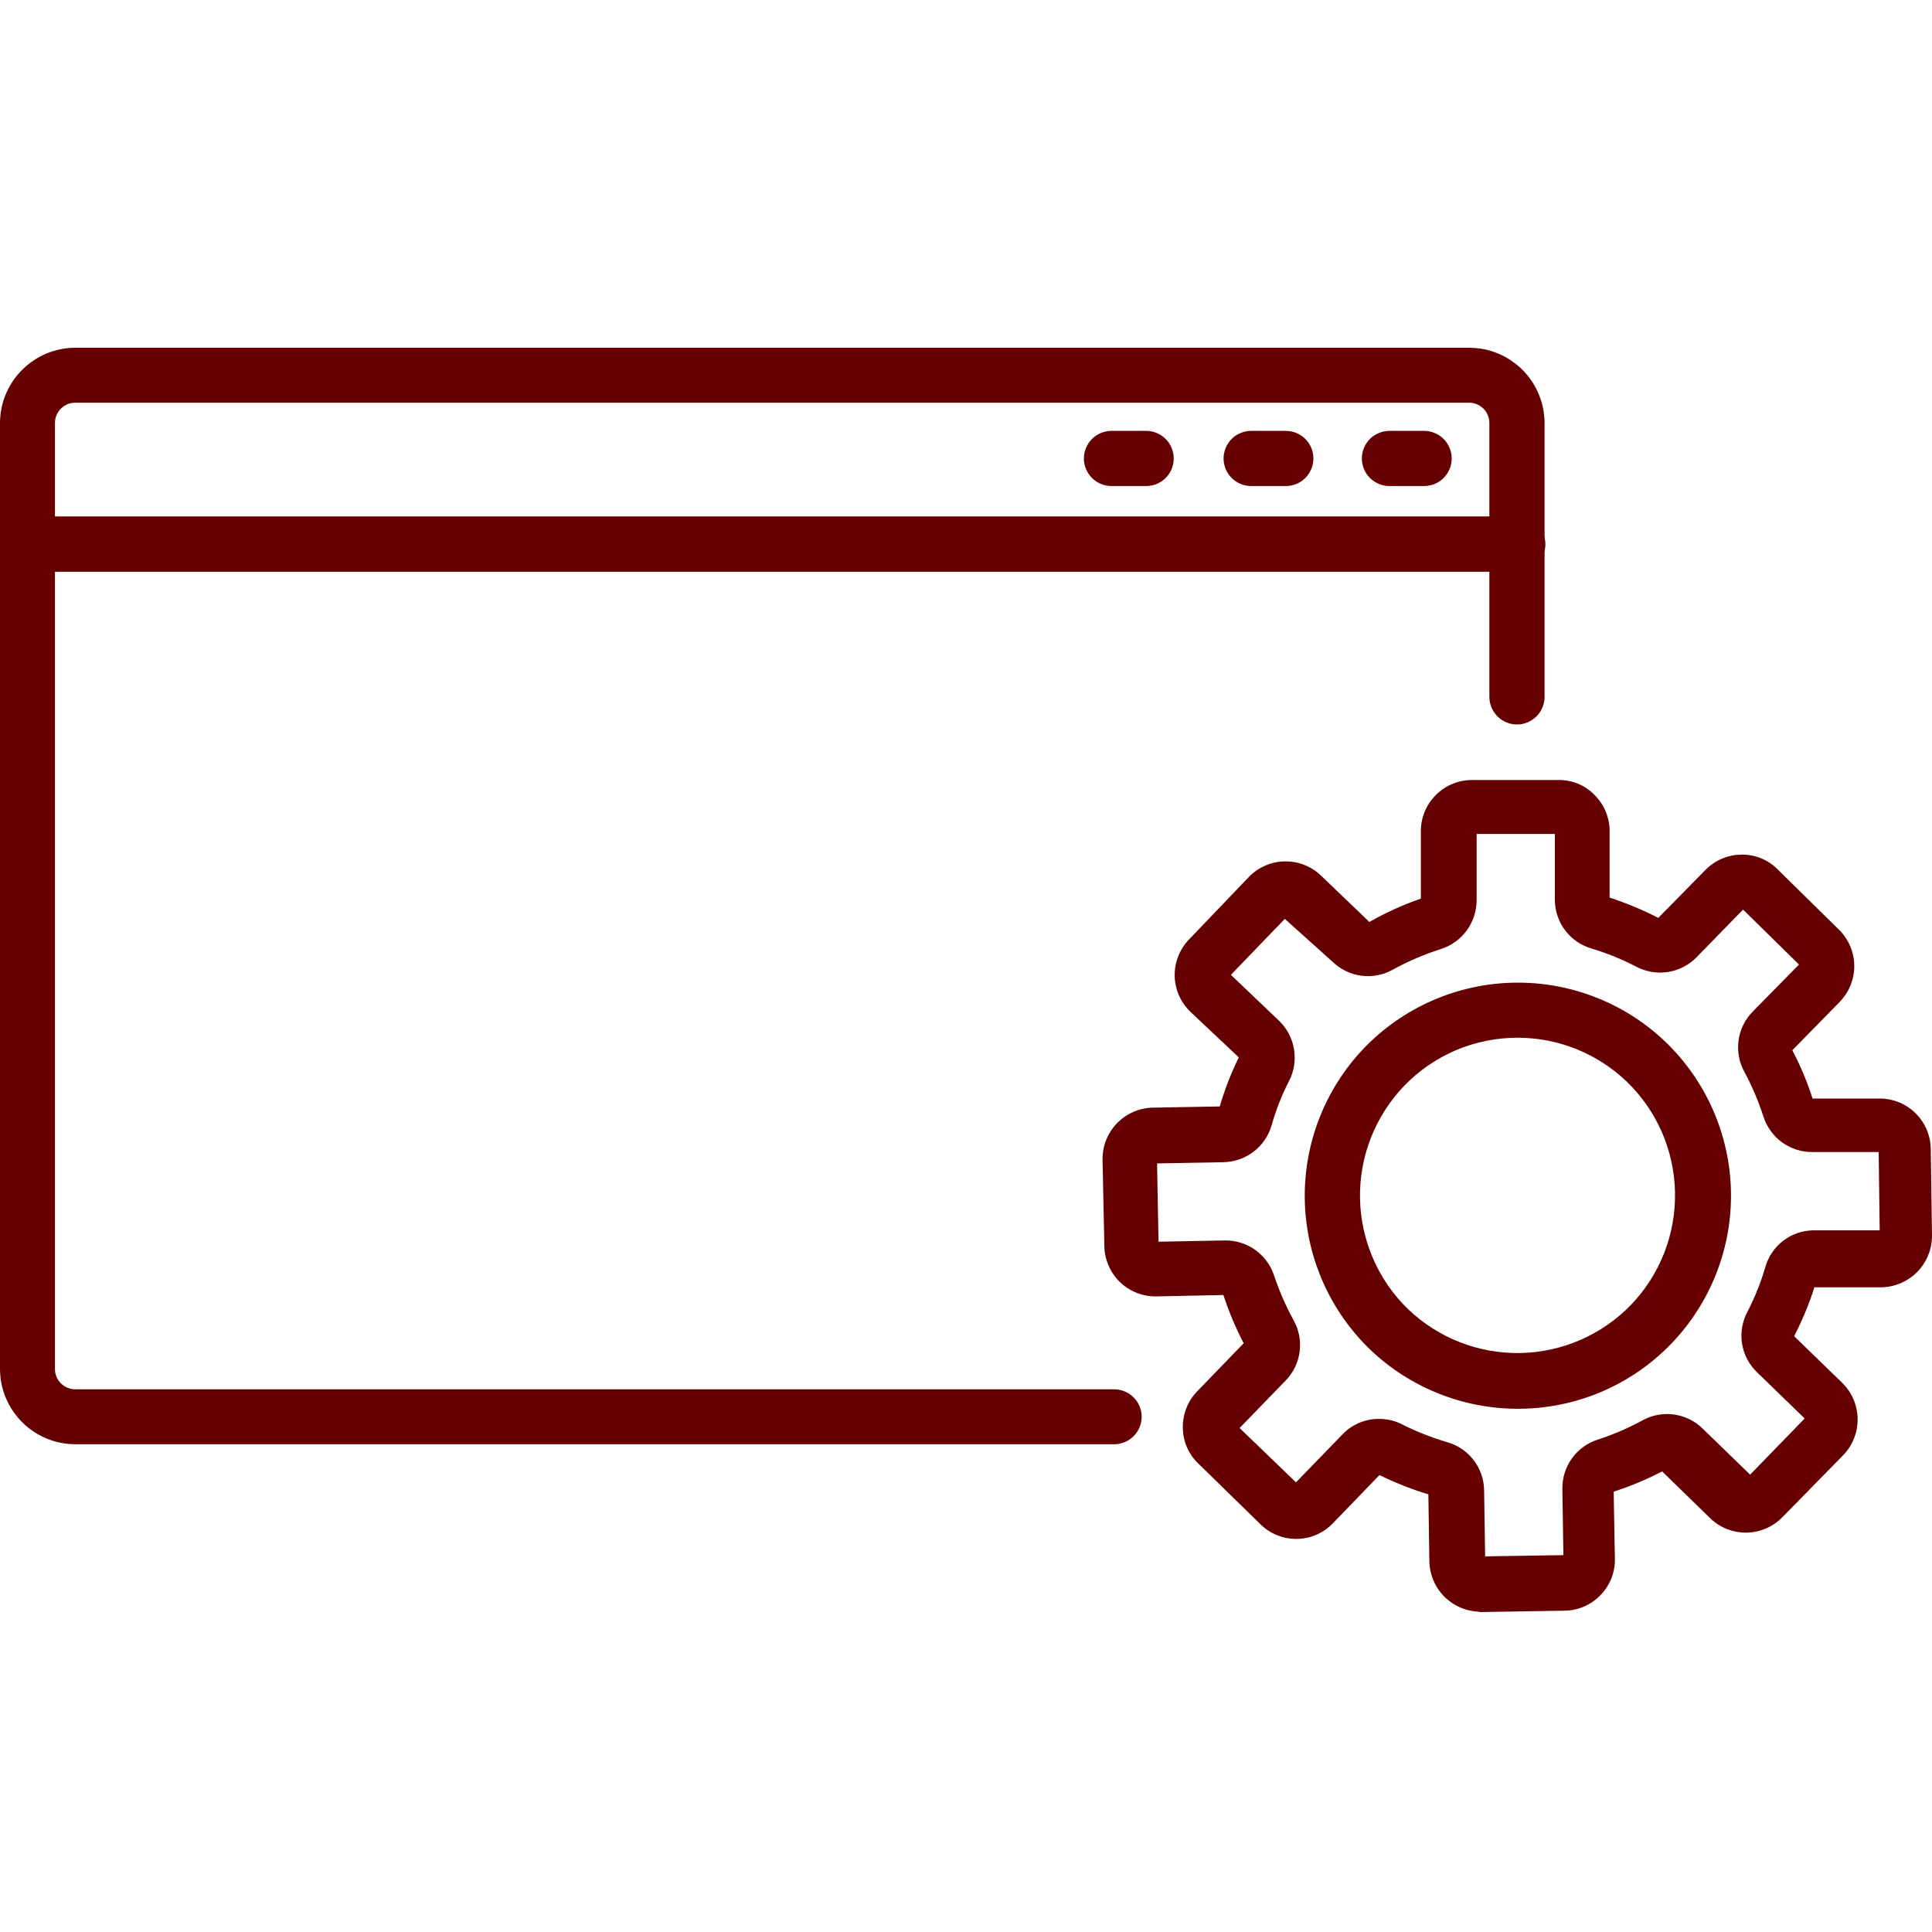
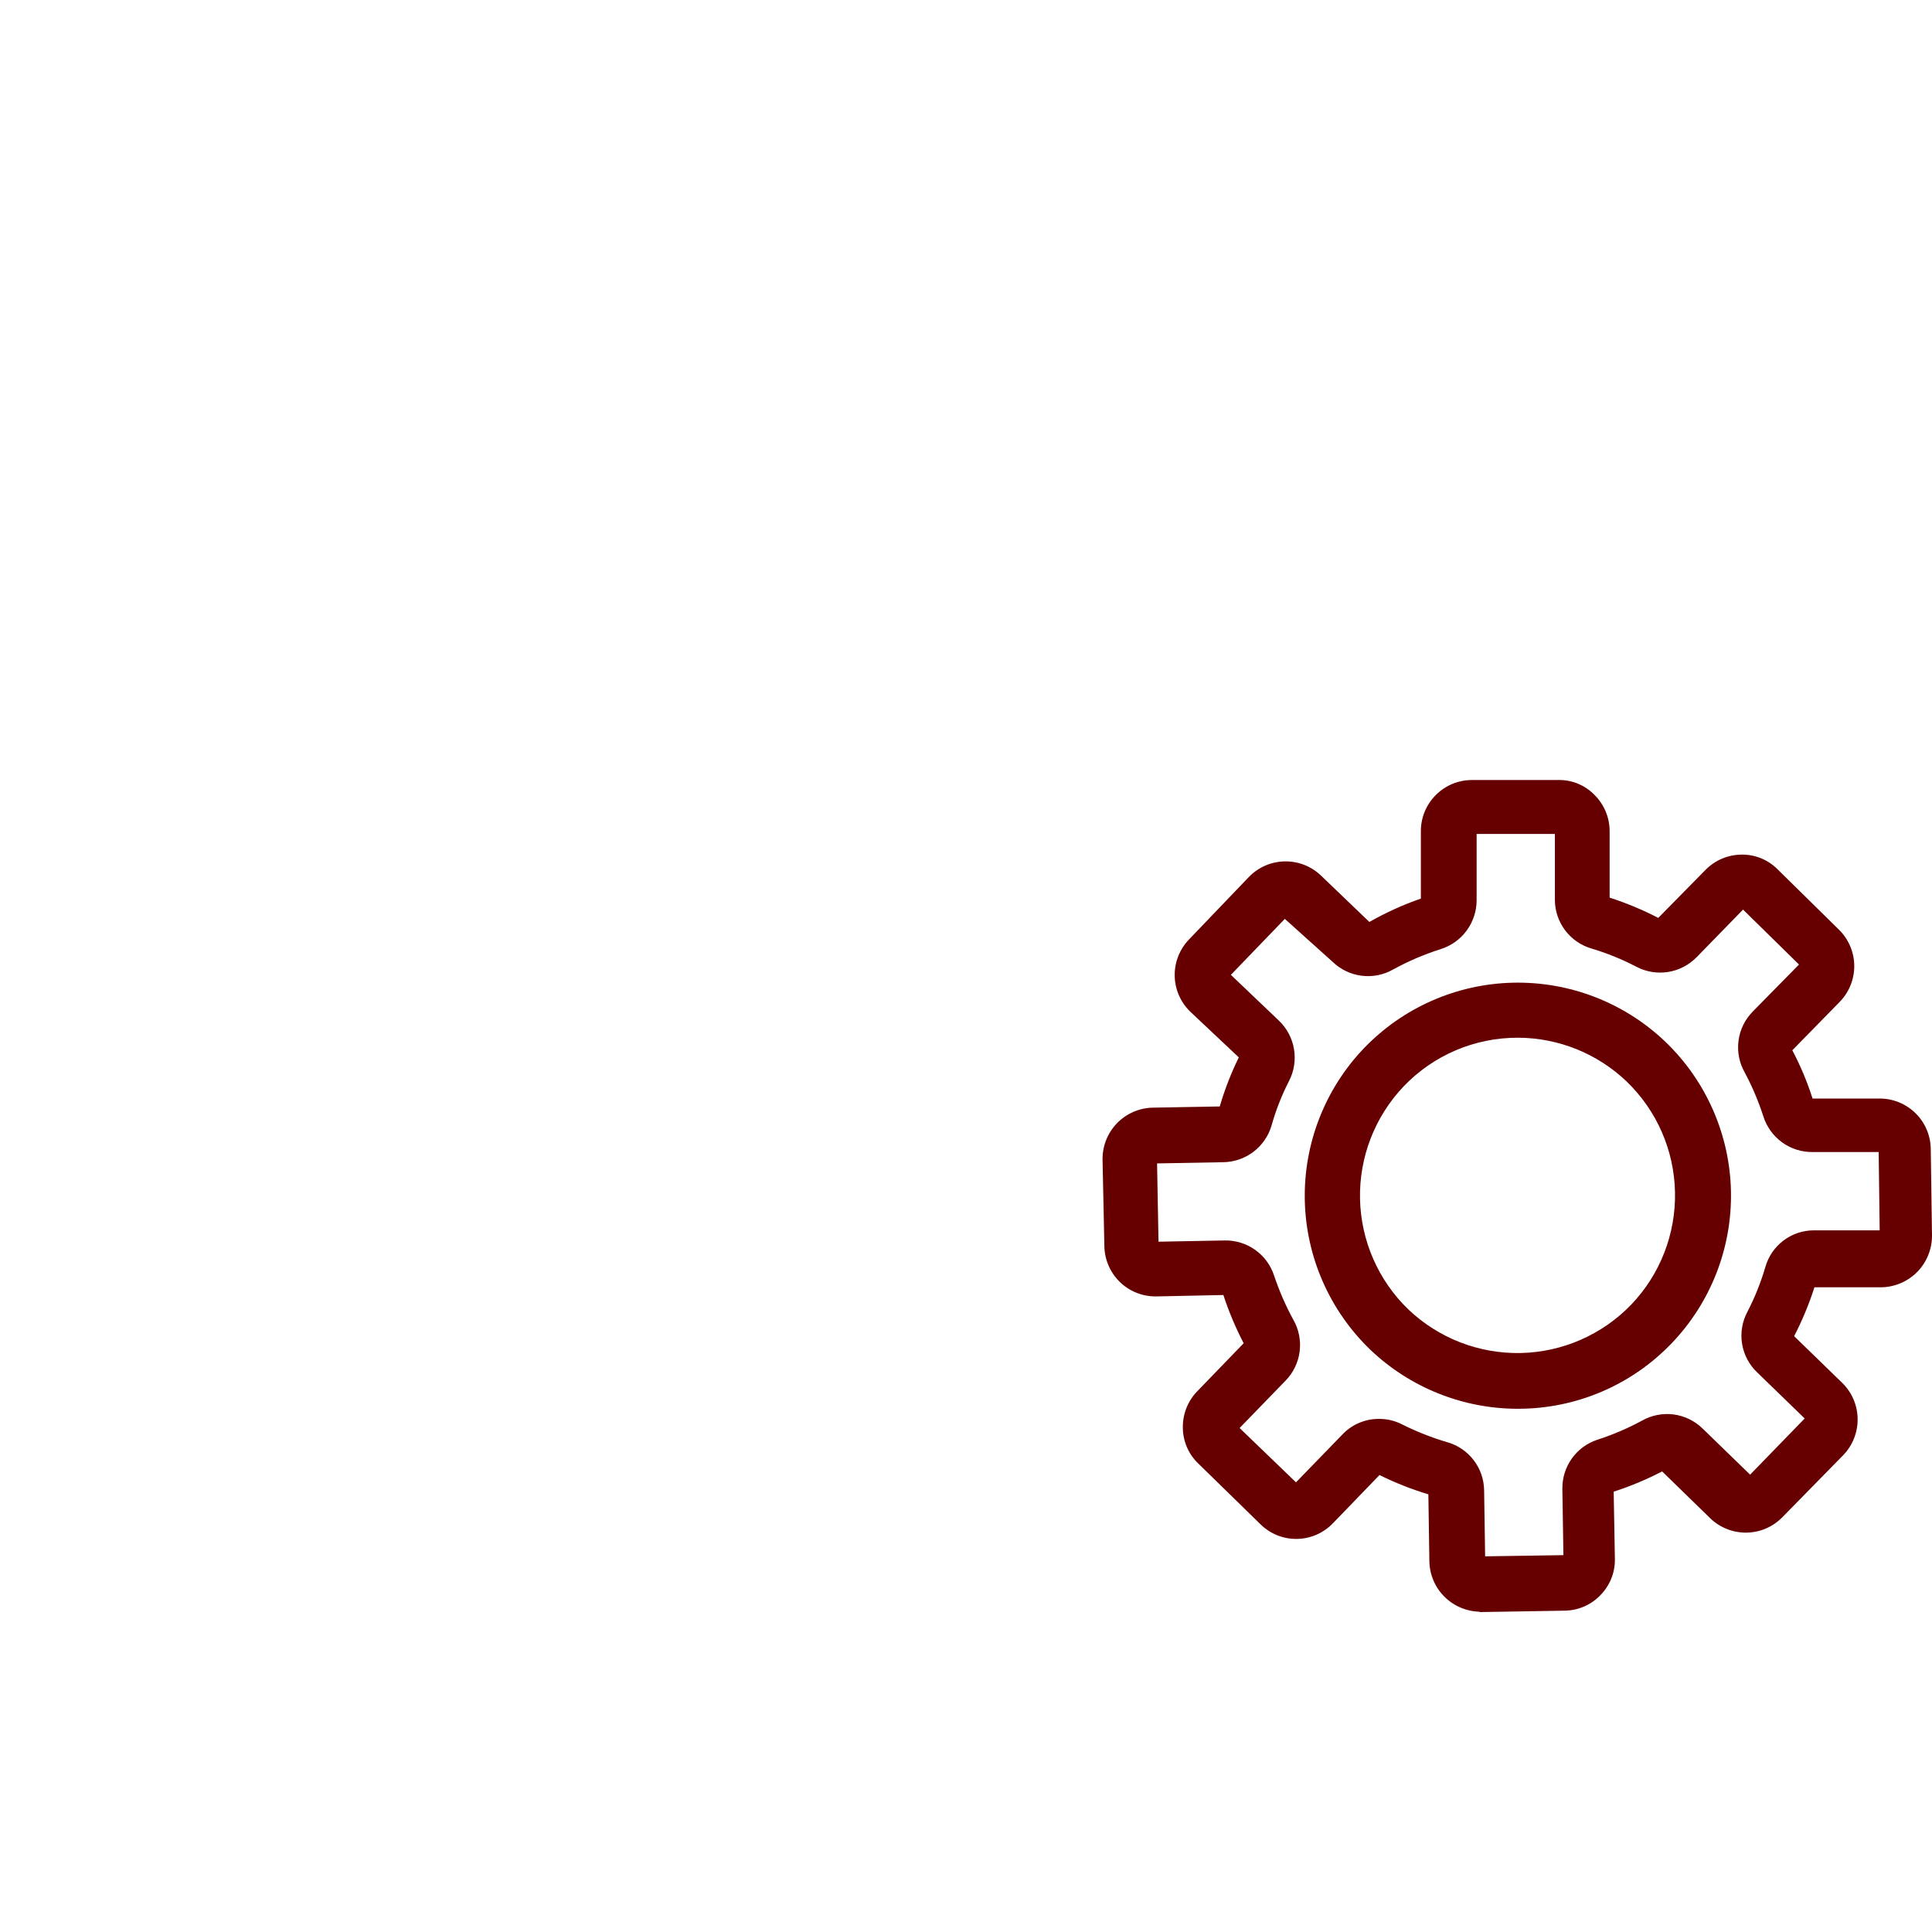
<svg xmlns="http://www.w3.org/2000/svg" width="50" height="50" viewBox="0 0 50 50" fill="none">
-   <path d="M28.854 37.377H1.947C1.431 37.375 0.936 37.17 0.572 36.805C0.207 36.44 0.001 35.946 0 35.43V10.947C0.001 10.431 0.207 9.936 0.572 9.572C0.936 9.207 1.431 9.001 1.947 9H38.026C38.542 9.001 39.036 9.207 39.401 9.572C39.766 9.936 39.971 10.431 39.973 10.947V18.036C39.973 18.129 39.954 18.222 39.918 18.309C39.883 18.395 39.83 18.474 39.764 18.54C39.697 18.606 39.619 18.659 39.532 18.695C39.446 18.731 39.353 18.749 39.259 18.749C39.07 18.749 38.888 18.674 38.755 18.54C38.621 18.406 38.545 18.225 38.545 18.036V10.947C38.545 10.807 38.49 10.674 38.392 10.576C38.293 10.477 38.16 10.422 38.021 10.422H1.947C1.808 10.422 1.674 10.477 1.576 10.576C1.477 10.674 1.422 10.807 1.422 10.947V35.43C1.422 35.569 1.477 35.703 1.576 35.801C1.674 35.899 1.808 35.955 1.947 35.955H28.833C29.022 35.955 29.204 36.03 29.338 36.164C29.471 36.297 29.547 36.479 29.547 36.668C29.545 36.853 29.473 37.03 29.343 37.162C29.214 37.294 29.039 37.371 28.854 37.377Z" fill="#660000" />
-   <path d="M39.28 14.798H0.735C0.64 14.798 0.547 14.779 0.46 14.743C0.373 14.707 0.295 14.654 0.228 14.587C0.162 14.52 0.109 14.441 0.074 14.354C0.038 14.266 0.02 14.173 0.021 14.079C0.021 13.89 0.096 13.708 0.23 13.574C0.364 13.44 0.545 13.365 0.735 13.365H39.28C39.469 13.365 39.651 13.44 39.785 13.574C39.919 13.708 39.994 13.89 39.994 14.079C39.995 14.173 39.977 14.266 39.941 14.354C39.905 14.441 39.853 14.52 39.787 14.587C39.72 14.654 39.641 14.707 39.554 14.743C39.468 14.779 39.374 14.798 39.28 14.798Z" fill="#660000" />
-   <path d="M36.851 12.579H35.959C35.77 12.579 35.588 12.503 35.454 12.37C35.32 12.236 35.245 12.054 35.245 11.865C35.245 11.676 35.32 11.494 35.454 11.36C35.588 11.227 35.77 11.151 35.959 11.151H36.851C36.945 11.151 37.038 11.169 37.125 11.204C37.213 11.24 37.292 11.292 37.359 11.358C37.426 11.425 37.479 11.504 37.515 11.591C37.551 11.678 37.57 11.771 37.57 11.865C37.57 11.959 37.551 12.052 37.515 12.139C37.479 12.226 37.426 12.305 37.359 12.371C37.292 12.438 37.213 12.49 37.125 12.526C37.038 12.561 36.945 12.579 36.851 12.579Z" fill="#660000" />
-   <path d="M33.262 12.579H32.38C32.191 12.579 32.009 12.503 31.875 12.37C31.742 12.236 31.666 12.054 31.666 11.865C31.666 11.676 31.742 11.494 31.875 11.36C32.009 11.227 32.191 11.151 32.38 11.151H33.272C33.366 11.151 33.46 11.169 33.547 11.204C33.634 11.24 33.713 11.292 33.78 11.358C33.847 11.425 33.9 11.504 33.936 11.591C33.972 11.678 33.991 11.771 33.991 11.865C33.991 11.96 33.972 12.054 33.935 12.142C33.898 12.229 33.844 12.309 33.776 12.375C33.709 12.442 33.628 12.494 33.539 12.529C33.451 12.564 33.357 12.581 33.262 12.579Z" fill="#660000" />
-   <path d="M29.662 12.579H28.77C28.676 12.579 28.583 12.561 28.495 12.526C28.408 12.49 28.329 12.438 28.262 12.371C28.195 12.305 28.142 12.226 28.106 12.139C28.07 12.052 28.051 11.959 28.051 11.865C28.051 11.771 28.07 11.678 28.106 11.591C28.142 11.504 28.195 11.425 28.262 11.358C28.329 11.292 28.408 11.24 28.495 11.204C28.583 11.169 28.676 11.151 28.77 11.151H29.662C29.851 11.151 30.033 11.227 30.167 11.36C30.301 11.494 30.376 11.676 30.376 11.865C30.376 12.054 30.301 12.236 30.167 12.37C30.033 12.503 29.851 12.579 29.662 12.579Z" fill="#660000" />
  <path d="M38.315 41.711C37.968 41.709 37.635 41.572 37.388 41.329C37.141 41.086 36.999 40.756 36.992 40.409L36.966 38.673C36.532 38.542 36.108 38.375 35.701 38.174L34.495 39.423C34.374 39.548 34.23 39.648 34.071 39.718C33.912 39.787 33.741 39.824 33.567 39.827C33.394 39.83 33.221 39.799 33.06 39.735C32.898 39.671 32.751 39.575 32.627 39.454L31.016 37.88C30.89 37.761 30.789 37.617 30.719 37.457C30.65 37.297 30.613 37.126 30.612 36.952C30.605 36.602 30.737 36.264 30.979 36.012L32.186 34.763C31.977 34.362 31.802 33.945 31.661 33.515L29.93 33.551H29.898C29.553 33.55 29.222 33.414 28.976 33.172C28.73 32.929 28.588 32.6 28.581 32.255L28.534 30.015C28.528 29.665 28.661 29.326 28.904 29.073C29.147 28.821 29.48 28.674 29.83 28.666L31.567 28.635C31.695 28.198 31.86 27.773 32.06 27.365L30.806 26.184C30.554 25.941 30.408 25.608 30.401 25.258C30.394 24.908 30.527 24.569 30.769 24.316L32.317 22.7C32.559 22.447 32.892 22.301 33.242 22.293C33.593 22.285 33.932 22.416 34.185 22.658L35.439 23.86C35.864 23.618 36.31 23.416 36.772 23.256V21.52C36.77 21.346 36.803 21.174 36.868 21.013C36.934 20.852 37.03 20.705 37.152 20.582C37.273 20.458 37.419 20.359 37.578 20.291C37.738 20.224 37.91 20.188 38.084 20.187H40.324C40.497 20.183 40.67 20.214 40.83 20.279C40.991 20.344 41.136 20.441 41.258 20.565C41.509 20.809 41.652 21.143 41.657 21.493V23.23C42.09 23.371 42.511 23.546 42.916 23.755L44.134 22.517C44.378 22.266 44.712 22.122 45.062 22.118C45.236 22.114 45.409 22.145 45.571 22.21C45.732 22.275 45.879 22.372 46.002 22.496L47.602 24.07C47.849 24.318 47.988 24.654 47.988 25.004C47.988 25.354 47.849 25.69 47.602 25.938L46.385 27.181C46.596 27.581 46.771 27.999 46.909 28.43H48.646C48.994 28.43 49.328 28.567 49.576 28.812C49.823 29.056 49.964 29.389 49.968 29.737L50 31.977C50.001 32.327 49.865 32.663 49.621 32.914C49.376 33.164 49.043 33.308 48.693 33.315H46.957C46.818 33.751 46.642 34.174 46.432 34.58L47.675 35.787C47.927 36.032 48.07 36.367 48.075 36.718C48.08 37.069 47.946 37.408 47.702 37.66L46.127 39.266C45.883 39.516 45.549 39.66 45.199 39.664C44.849 39.669 44.511 39.535 44.26 39.292L43.016 38.08C42.613 38.289 42.194 38.465 41.762 38.604L41.793 40.341C41.797 40.515 41.766 40.687 41.702 40.848C41.638 41.01 41.542 41.156 41.421 41.28C41.301 41.406 41.157 41.507 40.997 41.576C40.838 41.645 40.666 41.682 40.492 41.684L38.252 41.721L38.315 41.711ZM35.691 36.721C35.901 36.72 36.108 36.77 36.294 36.867C36.667 37.053 37.055 37.206 37.454 37.324C37.726 37.401 37.966 37.563 38.138 37.788C38.31 38.011 38.405 38.285 38.409 38.568L38.435 40.278L40.461 40.247L40.434 38.536C40.429 38.252 40.516 37.974 40.681 37.743C40.846 37.513 41.082 37.342 41.353 37.256C41.746 37.128 42.127 36.965 42.491 36.768C42.74 36.626 43.029 36.569 43.313 36.606C43.597 36.643 43.861 36.772 44.065 36.972L45.293 38.164L46.705 36.71L45.477 35.519C45.268 35.321 45.13 35.059 45.084 34.775C45.039 34.49 45.088 34.199 45.225 33.945C45.416 33.576 45.57 33.189 45.687 32.791C45.764 32.518 45.928 32.279 46.153 32.107C46.378 31.936 46.653 31.843 46.936 31.841H48.646L48.62 29.815H46.915C46.63 29.819 46.351 29.731 46.12 29.564C45.89 29.396 45.719 29.159 45.634 28.887C45.507 28.495 45.346 28.116 45.152 27.753C45.011 27.504 44.955 27.215 44.993 26.931C45.03 26.647 45.16 26.383 45.361 26.179L46.558 24.962L45.11 23.54L43.913 24.768C43.713 24.974 43.452 25.11 43.167 25.155C42.883 25.199 42.593 25.15 42.339 25.014C41.97 24.822 41.584 24.666 41.185 24.547C40.913 24.467 40.675 24.302 40.505 24.076C40.335 23.851 40.242 23.576 40.24 23.293V21.583H38.215V23.293C38.216 23.576 38.126 23.852 37.959 24.081C37.792 24.309 37.556 24.478 37.286 24.563C36.861 24.698 36.45 24.873 36.058 25.088C35.81 25.23 35.522 25.288 35.238 25.252C34.954 25.216 34.689 25.088 34.484 24.888L33.251 23.781L31.855 25.229L33.094 26.41C33.303 26.608 33.442 26.869 33.489 27.153C33.536 27.437 33.49 27.729 33.356 27.984C33.167 28.353 33.016 28.74 32.905 29.139C32.823 29.408 32.657 29.645 32.432 29.814C32.206 29.983 31.933 30.075 31.651 30.078L29.945 30.109L29.982 32.135L31.693 32.103C31.975 32.097 32.252 32.182 32.483 32.346C32.713 32.509 32.885 32.742 32.973 33.011C33.105 33.406 33.272 33.789 33.471 34.155C33.614 34.403 33.671 34.691 33.635 34.975C33.599 35.259 33.472 35.524 33.272 35.729L32.081 36.957L33.54 38.363L34.731 37.135C34.851 37.005 34.998 36.901 35.16 36.83C35.322 36.759 35.498 36.721 35.675 36.721H35.691Z" fill="#660000" />
  <path d="M39.28 36.459C37.86 36.459 36.493 35.912 35.465 34.932C34.41 33.918 33.8 32.528 33.768 31.065C33.737 29.602 34.287 28.187 35.298 27.129C36.311 26.074 37.701 25.463 39.164 25.432C40.627 25.401 42.042 25.95 43.1 26.961C44.155 27.974 44.765 29.363 44.797 30.825C44.828 32.287 44.278 33.702 43.268 34.758C42.753 35.297 42.134 35.726 41.449 36.018C40.763 36.311 40.025 36.46 39.28 36.459ZM39.28 26.856C38.728 26.855 38.181 26.966 37.674 27.182C37.166 27.399 36.707 27.716 36.326 28.116C35.581 28.899 35.175 29.945 35.197 31.026C35.22 32.108 35.669 33.136 36.447 33.887C37.23 34.633 38.277 35.039 39.359 35.016C40.44 34.992 41.468 34.541 42.218 33.761C42.965 32.979 43.372 31.932 43.349 30.851C43.327 29.769 42.877 28.74 42.098 27.99C41.34 27.265 40.334 26.859 39.285 26.856H39.28Z" fill="#660000" />
</svg>